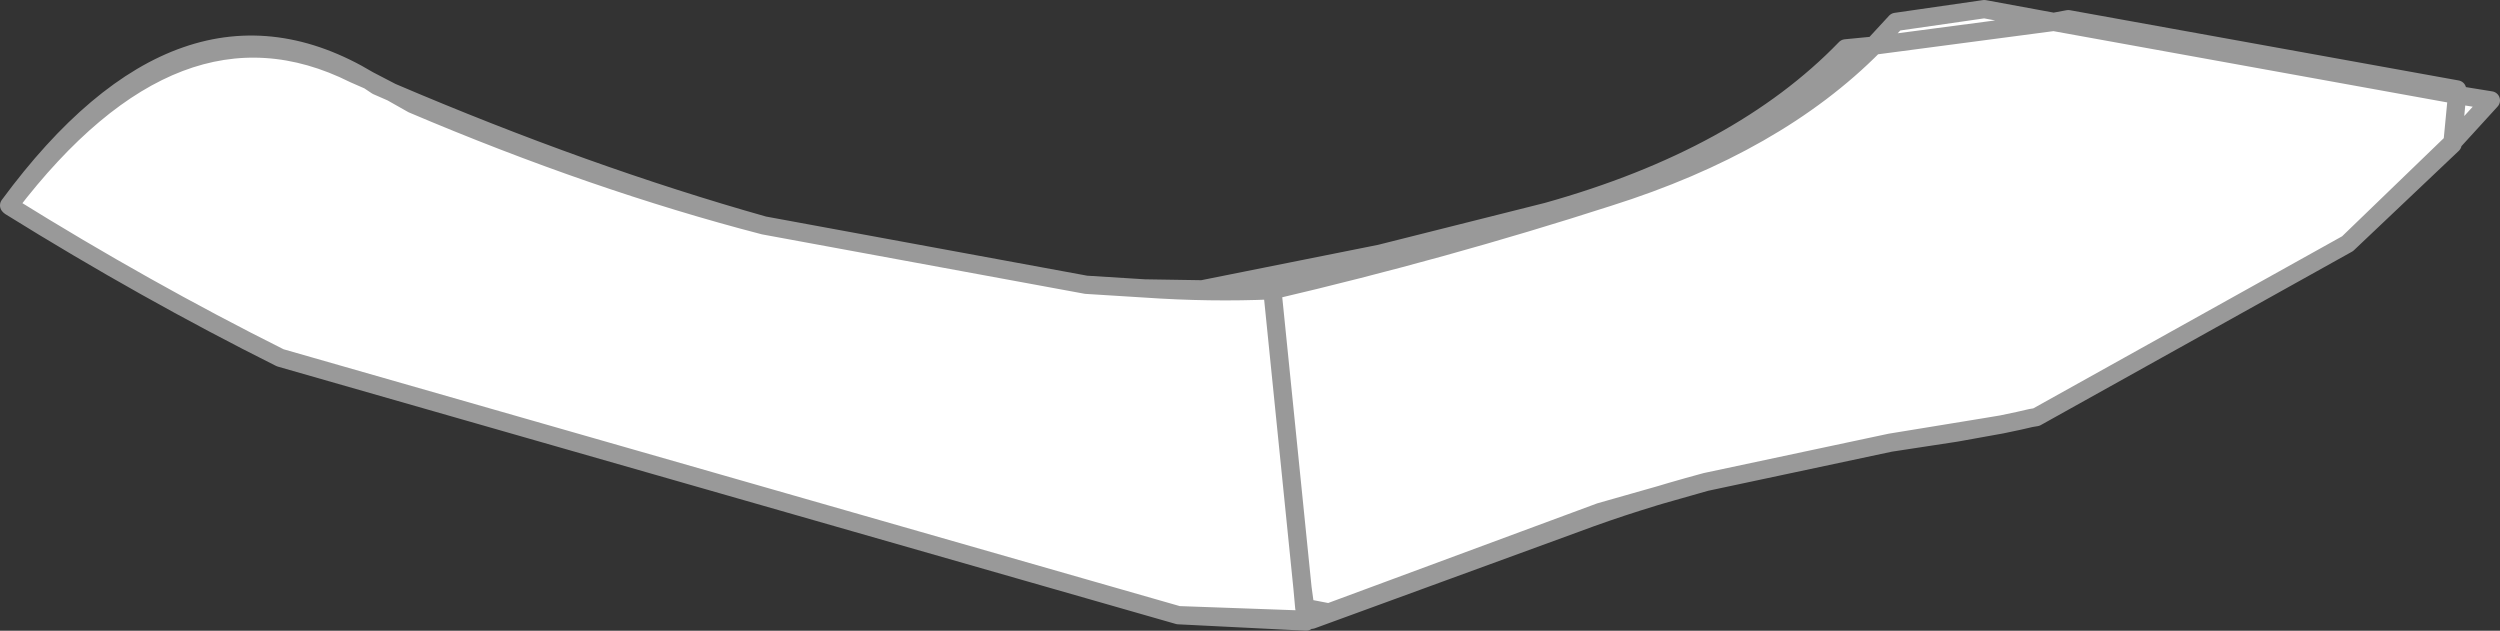
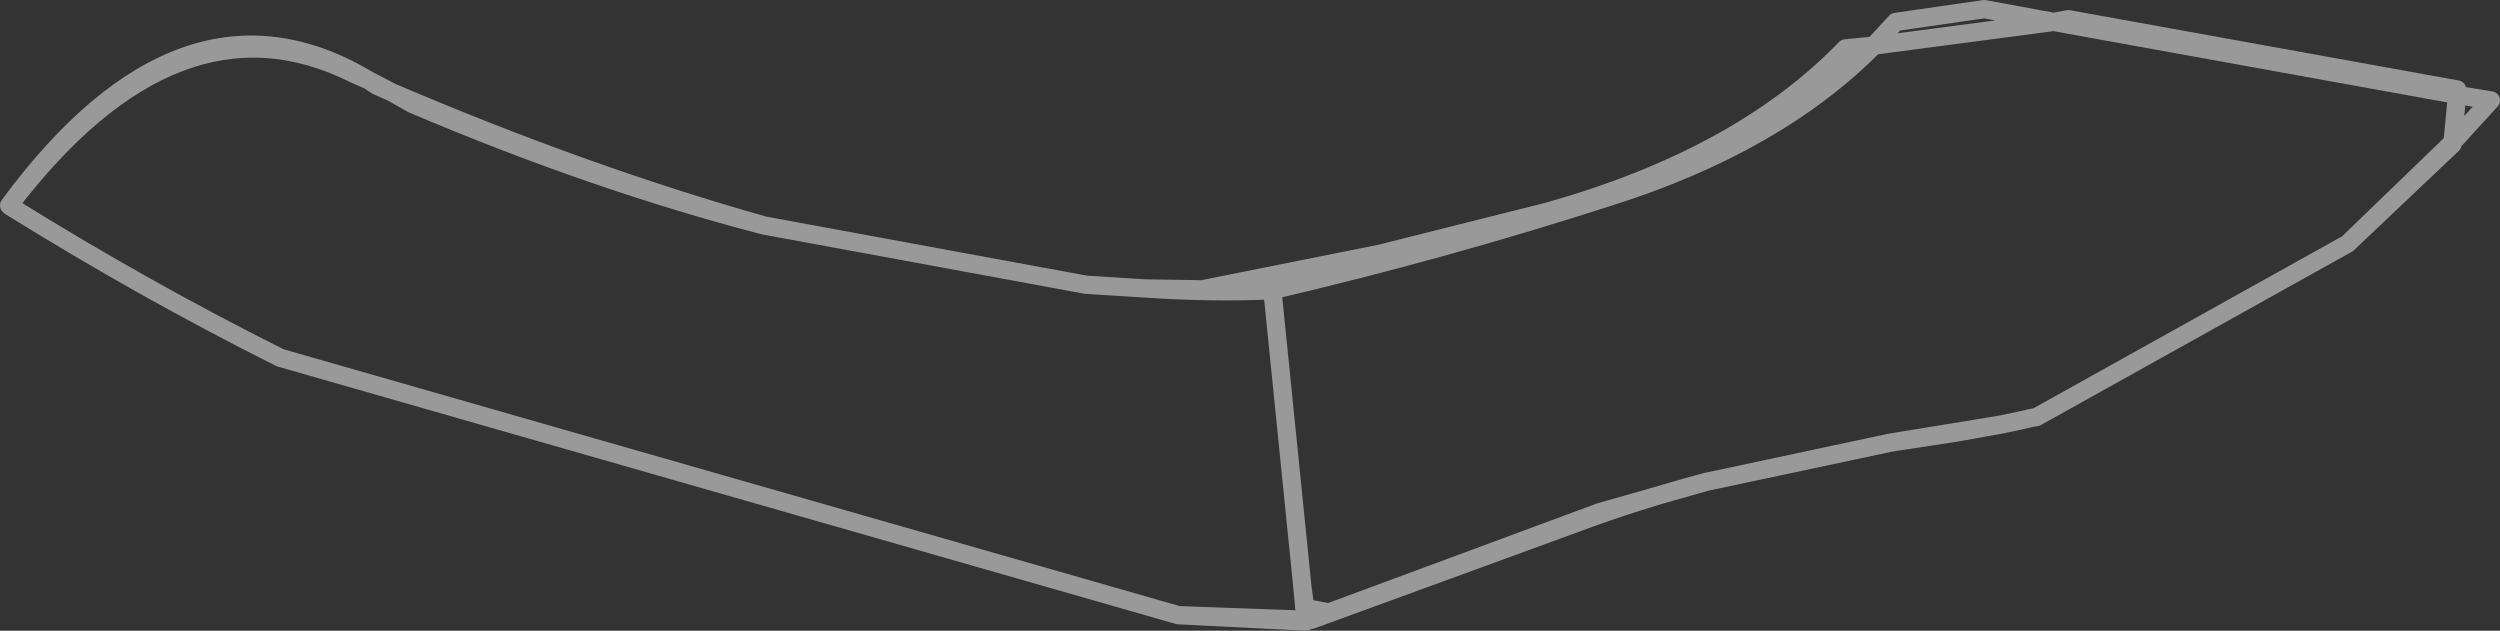
<svg xmlns="http://www.w3.org/2000/svg" height="34.55px" width="136.95px">
  <rect width="100%" height="100%" fill="#333333" stroke="none" />
  <g transform="matrix(1.0, 0.0, 0.0, 1.0, -11.5, -256.95)">
-     <path d="M114.15 259.45 L115.35 258.15 120.2 257.45 124.0 258.15 114.15 259.45 124.0 258.15 146.1 262.15 147.95 262.45 145.85 264.75 146.1 262.15 145.85 264.75 140.1 270.3 123.05 279.8 122.75 279.85 122.1 280.0 121.15 280.2 118.65 280.65 115.05 281.2 104.95 283.35 Q101.05 284.4 97.85 285.6 L83.35 290.9 83.05 290.9 83.0 290.25 82.95 290.25 82.85 289.15 81.2 272.85 Q90.6 270.65 99.6 267.75 108.8 264.85 114.15 259.45 M76.05 290.65 L26.85 276.55 Q19.45 272.85 12.05 268.25 L12.0 268.2 Q21.2 256.15 30.9 261.0 L31.7 261.35 32.95 262.0 32.15 261.65 31.7 261.35 32.15 261.65 32.95 262.0 34.1 262.65 Q44.1 266.9 53.35 269.3 L71.0 272.55 74.2 272.75 Q77.8 273.0 81.2 272.85 L82.85 289.15 82.95 290.25 83.0 290.25 83.05 290.9 76.05 290.65 M115.05 281.2 L120.25 280.35 121.15 280.2 120.25 280.35 115.05 281.2 M104.95 283.35 L99.15 285.0 84.3 290.5 83.0 290.25 82.85 289.15 83.0 290.25 84.3 290.5 99.15 285.0 104.95 283.35" fill="#ffffff" fill-rule="evenodd" stroke="none" />
    <path d="M74.2 272.75 L77.35 272.8 87.1 270.85 96.25 268.55 Q106.8 265.6 112.6 259.6 L114.15 259.45 115.35 258.15 120.2 257.45 124.0 258.15 124.8 258.0 146.1 261.85 146.1 262.15 147.95 262.45 145.85 264.75 145.85 264.85 140.1 270.3 123.05 279.8 122.75 279.85 122.1 280.0 121.15 280.2 118.65 280.65 115.05 281.2 104.95 283.35 Q101.05 284.4 97.85 285.6 L83.35 290.9 83.05 290.9 83.05 291.0 76.05 290.65 26.85 276.55 Q19.45 272.85 12.05 268.25 L12.0 268.2 Q21.55 255.25 31.7 261.35 L32.95 262.0 Q43.6 266.55 53.35 269.3 L71.0 272.55 74.2 272.75 Q77.8 273.0 81.2 272.85 90.6 270.65 99.6 267.75 108.8 264.85 114.15 259.45 L124.0 258.15 146.1 262.15 145.85 264.75 140.1 270.3 M83.05 290.9 L83.0 290.25 82.95 290.25 82.85 289.15 81.2 272.85 M82.85 289.15 L83.0 290.25 84.3 290.5 99.15 285.0 104.95 283.35 M121.15 280.2 L120.25 280.35 115.05 281.2 M12.0 268.2 Q21.2 256.15 30.9 261.0 L31.7 261.35 32.15 261.65 32.95 262.0 34.1 262.65 Q44.1 266.9 53.35 269.3 M83.05 290.9 L76.05 290.65" fill="none" stroke="#999999" stroke-linecap="round" stroke-linejoin="round" stroke-width="1.0" />
  </g>
</svg>